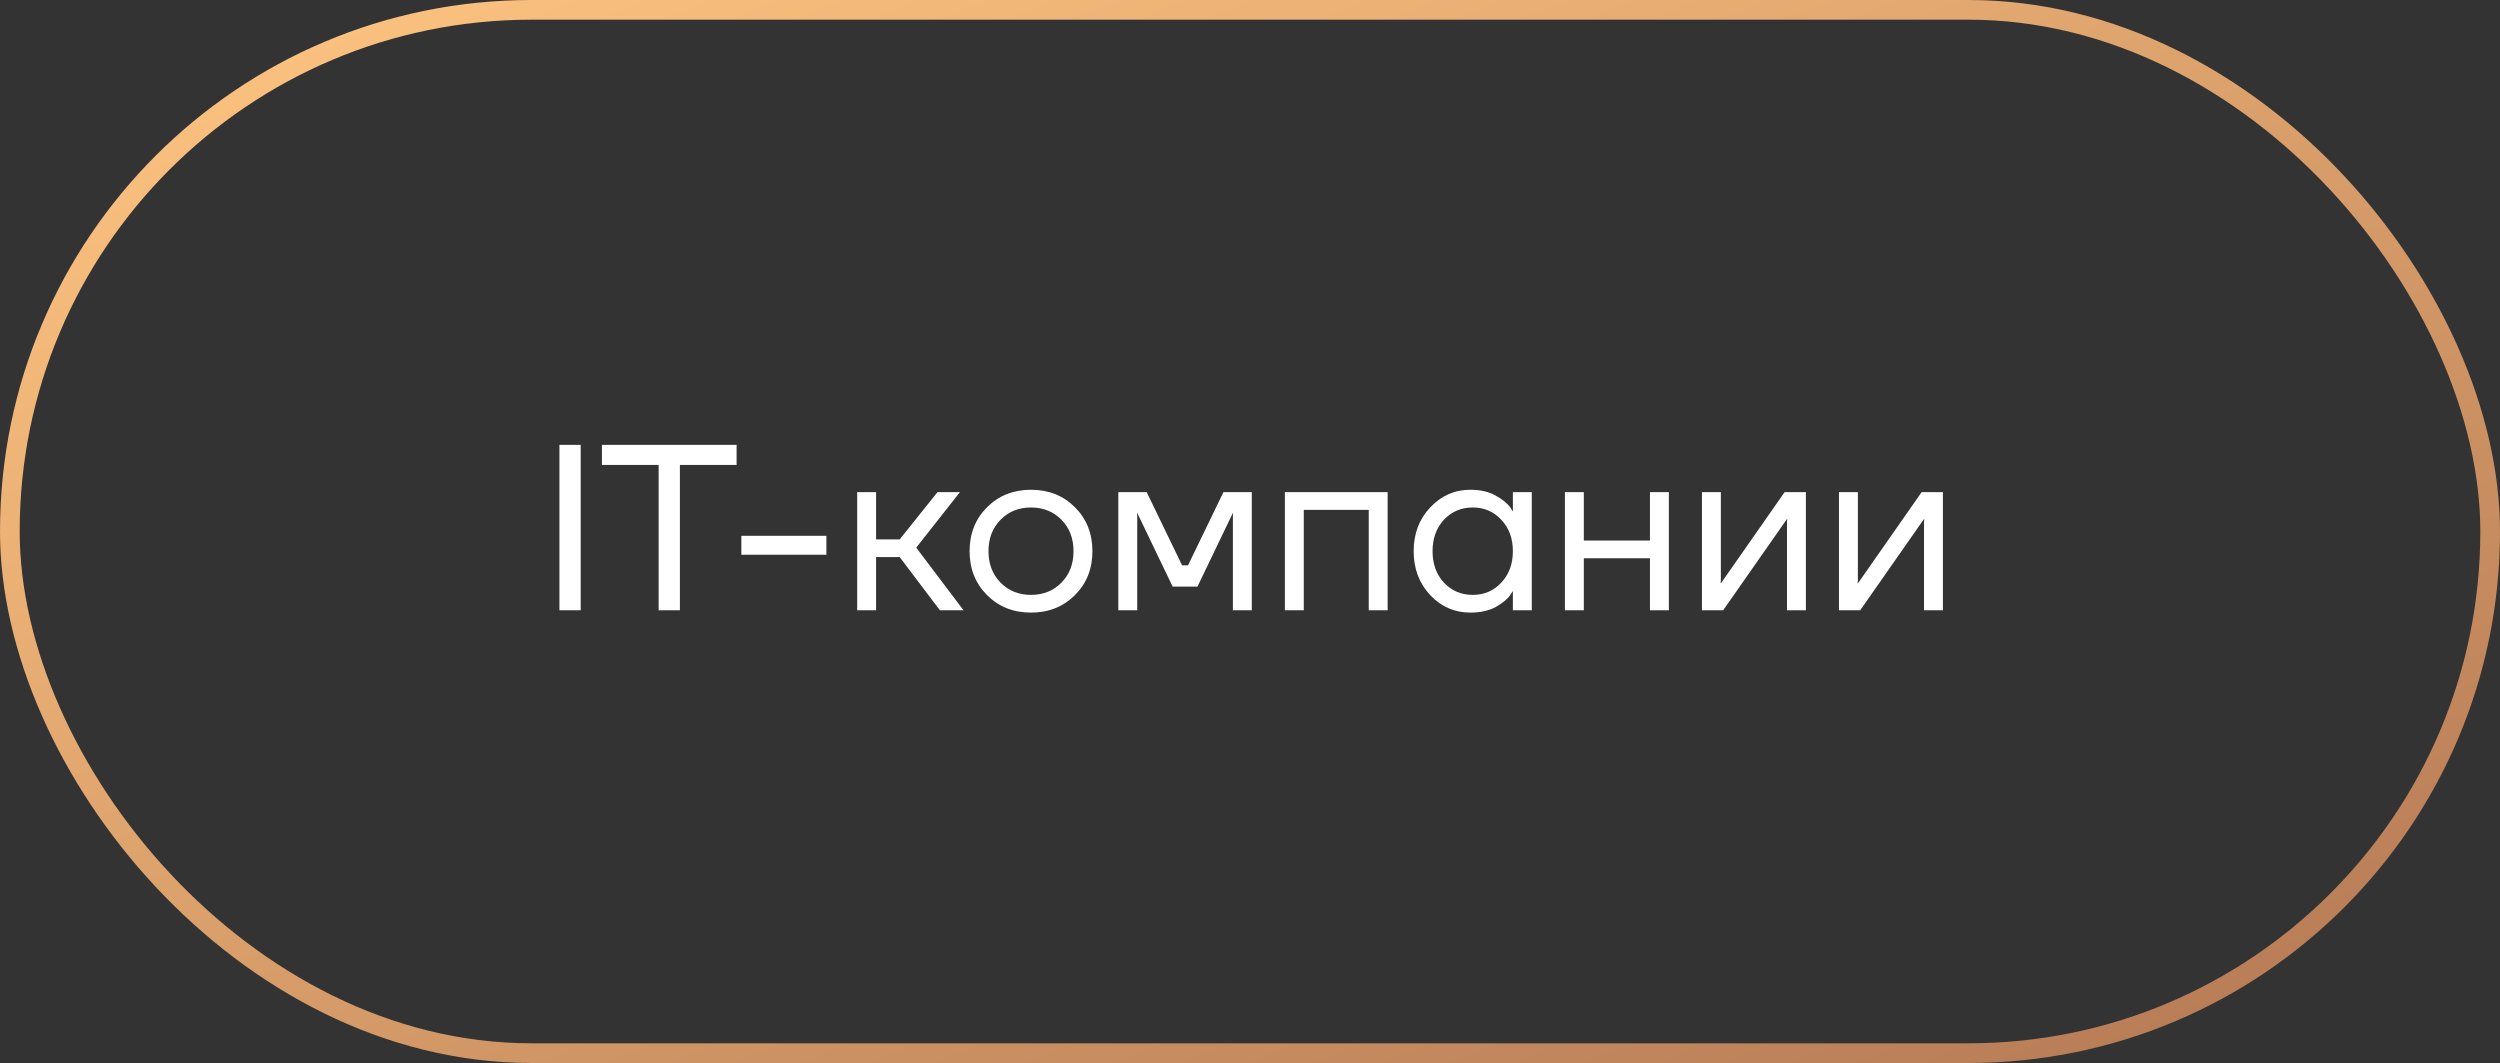
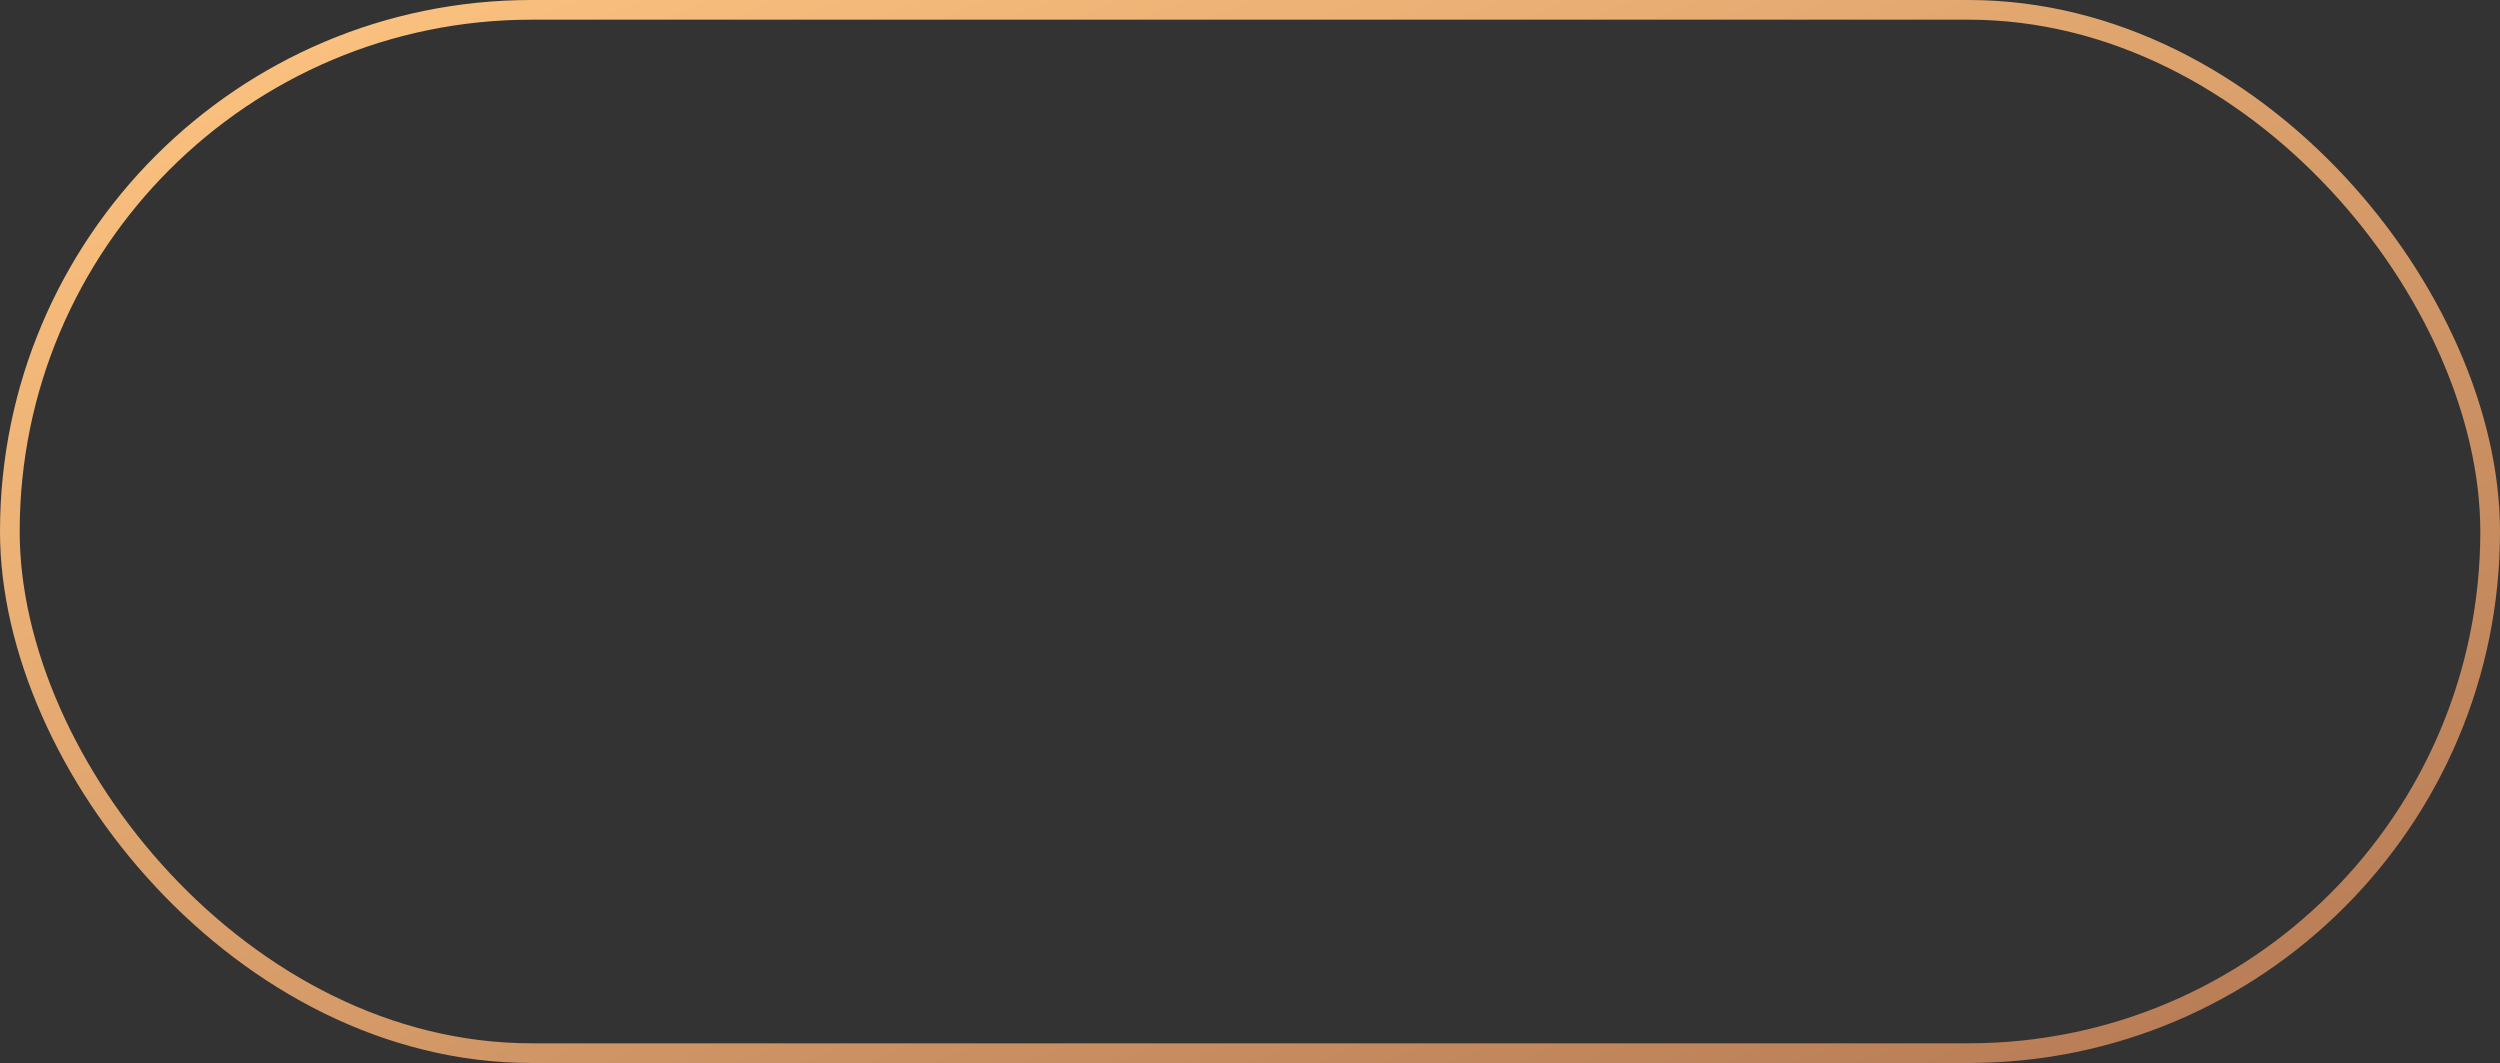
<svg xmlns="http://www.w3.org/2000/svg" width="127" height="54" viewBox="0 0 127 54" fill="none">
  <rect x="0" y="0" width="127" height="54" fill="#333333" stroke="none" />
  <rect x="0.5" y="0.5" width="126" height="53" rx="26.5" stroke="url(#paint0_linear_978_22)" />
-   <path d="M28.419 31V22.6H29.499V31H28.419ZM30.579 23.62V22.6H37.419V23.62H34.539V31H33.459V23.62H30.579ZM37.66 28.18V27.22H41.98V28.18H37.66ZM43.545 31V25H44.505V27.4H45.705L47.625 25H48.765L46.545 27.82L48.945 31H47.745L45.705 28.3H44.505V31H43.545ZM50.143 30.232C49.551 29.64 49.255 28.896 49.255 28C49.255 27.104 49.551 26.36 50.143 25.768C50.735 25.176 51.479 24.88 52.375 24.88C53.271 24.88 54.015 25.176 54.607 25.768C55.199 26.36 55.495 27.104 55.495 28C55.495 28.896 55.199 29.64 54.607 30.232C54.015 30.824 53.271 31.12 52.375 31.12C51.479 31.12 50.735 30.824 50.143 30.232ZM50.827 26.404C50.419 26.82 50.215 27.352 50.215 28C50.215 28.648 50.419 29.18 50.827 29.596C51.235 30.012 51.751 30.22 52.375 30.22C52.999 30.22 53.515 30.012 53.923 29.596C54.331 29.18 54.535 28.648 54.535 28C54.535 27.352 54.331 26.82 53.923 26.404C53.515 25.988 52.999 25.78 52.375 25.78C51.751 25.78 51.235 25.988 50.827 26.404ZM56.811 31V25H58.251L60.051 28.72H60.351L62.151 25H63.591V31H62.631V26.2L62.643 26.08H62.619L60.831 29.8H59.571L57.783 26.08H57.759L57.771 26.2V31H56.811ZM65.272 31V25H70.492V31H69.532V25.9H66.232V31H65.272ZM72.654 30.232C72.094 29.632 71.814 28.888 71.814 28C71.814 27.112 72.094 26.372 72.654 25.78C73.214 25.18 73.894 24.88 74.694 24.88C75.198 24.88 75.622 24.976 75.966 25.168C76.318 25.36 76.574 25.568 76.734 25.792L76.842 25.972H76.854V25H77.814V31H76.854V30.04H76.842L76.734 30.208C76.59 30.424 76.342 30.632 75.99 30.832C75.638 31.024 75.206 31.12 74.694 31.12C73.894 31.12 73.214 30.824 72.654 30.232ZM73.35 26.404C72.966 26.82 72.774 27.352 72.774 28C72.774 28.648 72.966 29.18 73.35 29.596C73.742 30.012 74.23 30.22 74.814 30.22C75.398 30.22 75.882 30.012 76.266 29.596C76.658 29.18 76.854 28.648 76.854 28C76.854 27.352 76.658 26.82 76.266 26.404C75.882 25.988 75.398 25.78 74.814 25.78C74.23 25.78 73.742 25.988 73.35 26.404ZM79.498 31V25H80.458V27.46H83.818V25H84.778V31H83.818V28.36H80.458V31H79.498ZM86.459 31V25H87.419V29.5L87.407 29.62H87.431L90.659 25H91.739V31H90.779V26.5L90.791 26.38H90.767L87.539 31H86.459ZM93.42 31V25H94.38V29.5L94.368 29.62H94.392L97.62 25H98.7V31H97.74V26.5L97.752 26.38H97.728L94.5 31H93.42Z" fill="white" />
  <defs>
    <linearGradient id="paint0_linear_978_22" x1="4.282" y1="-1.49333e-06" x2="38.877" y2="87.245" gradientUnits="userSpaceOnUse">
      <stop stop-color="#FFC581" />
      <stop offset="1" stop-color="#B47954" />
    </linearGradient>
  </defs>
</svg>